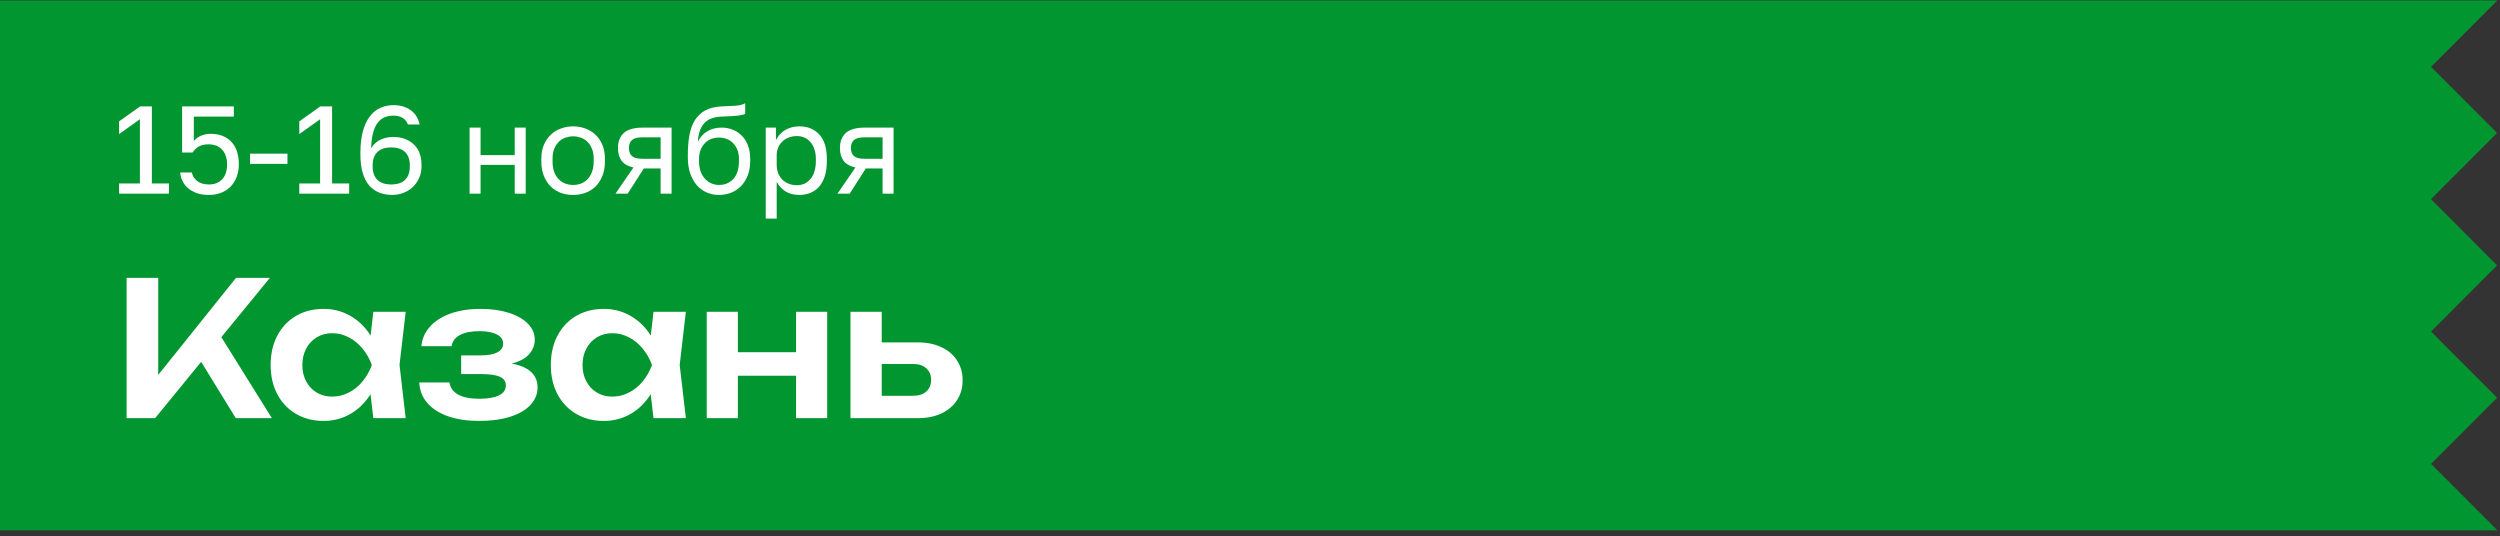
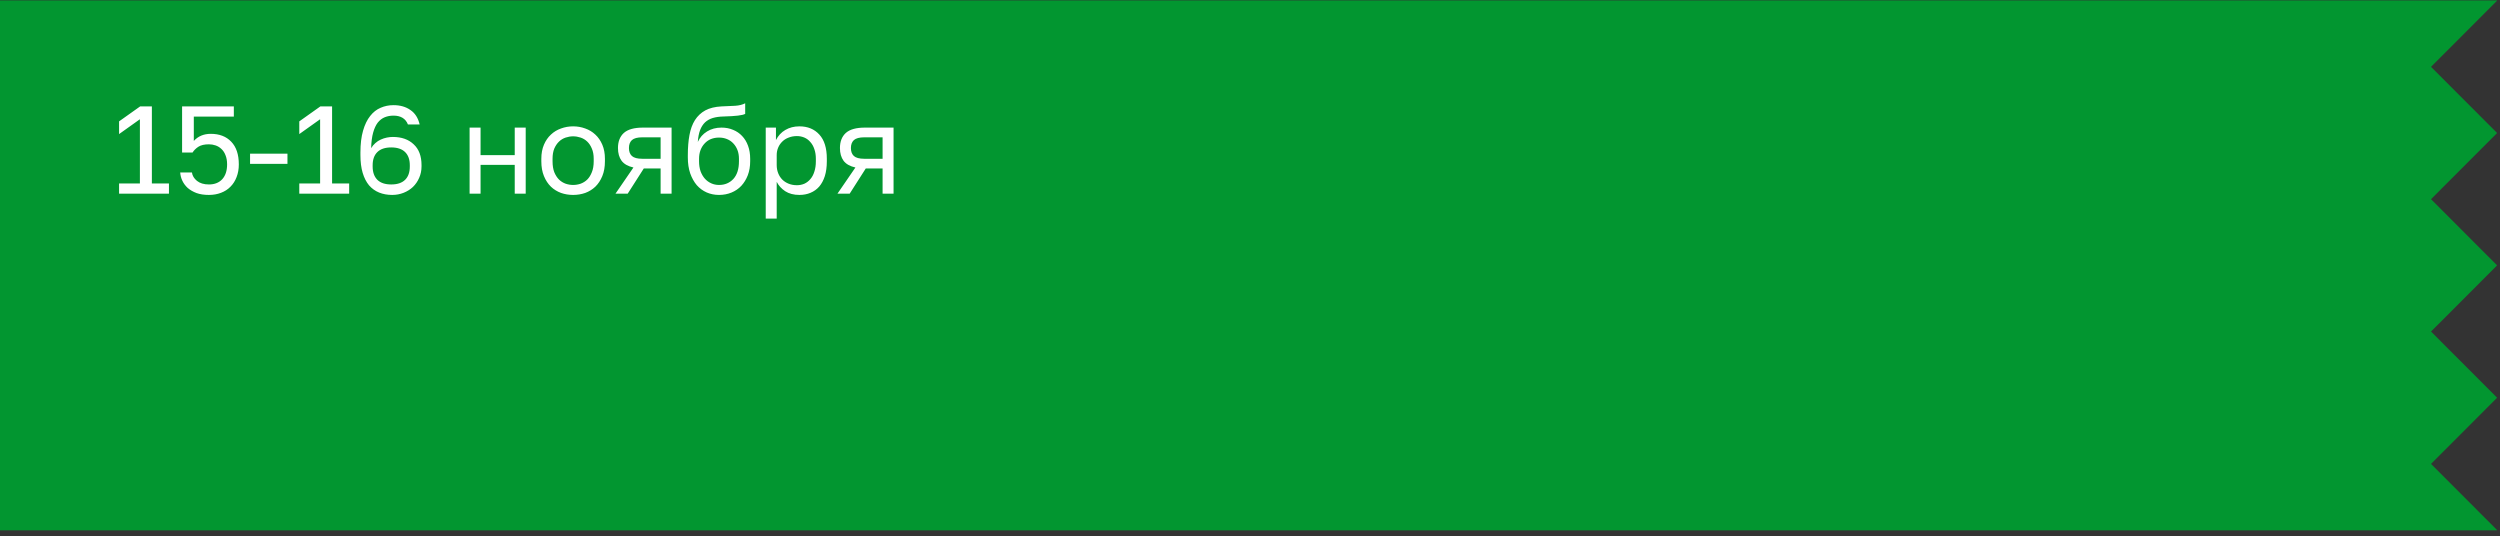
<svg xmlns="http://www.w3.org/2000/svg" width="401" height="86" viewBox="0 0 401 86" fill="none">
  <rect x="0" y="0" width="401" height="86" fill="#333333" stroke="none" />
  <path d="M0 0.067L400.5 0.067V0.144L389.936 10.72L400.5 21.297V21.374L389.936 31.95L400.5 42.527V42.603L389.936 53.18L400.5 63.757V63.833L389.936 74.41L400.5 84.987V85.067L0 85.067L0 0.067Z" fill="#029630" />
-   <path d="M35.505 54.077L43.605 67.067H37.815L32.265 58.037L24.885 67.067H20.31V44.567H25.38V60.137L37.86 44.567H43.29L35.505 54.077ZM65.071 50.012L64.081 58.532L65.071 67.067H59.881L59.431 63.227C58.581 64.587 57.506 65.642 56.206 66.392C54.916 67.142 53.481 67.517 51.901 67.517C50.251 67.517 48.781 67.142 47.491 66.392C46.201 65.642 45.196 64.587 44.476 63.227C43.766 61.867 43.411 60.307 43.411 58.547C43.411 56.777 43.766 55.212 44.476 53.852C45.196 52.482 46.196 51.422 47.476 50.672C48.766 49.922 50.241 49.547 51.901 49.547C53.481 49.547 54.916 49.922 56.206 50.672C57.506 51.412 58.586 52.462 59.446 53.822L59.881 50.012H65.071ZM53.281 63.617C54.211 63.617 55.096 63.402 55.936 62.972C56.776 62.542 57.511 61.947 58.141 61.187C58.781 60.417 59.281 59.537 59.641 58.547C59.281 57.557 58.781 56.677 58.141 55.907C57.511 55.137 56.776 54.537 55.936 54.107C55.096 53.667 54.211 53.447 53.281 53.447C52.361 53.447 51.536 53.667 50.806 54.107C50.086 54.537 49.521 55.142 49.111 55.922C48.701 56.692 48.496 57.567 48.496 58.547C48.496 59.527 48.701 60.402 49.111 61.172C49.521 61.942 50.086 62.542 50.806 62.972C51.536 63.402 52.361 63.617 53.281 63.617ZM82.055 58.322C83.415 58.552 84.45 58.992 85.16 59.642C85.87 60.282 86.225 61.112 86.225 62.132C86.225 63.182 85.855 64.112 85.115 64.922C84.375 65.732 83.3 66.367 81.89 66.827C80.48 67.287 78.805 67.517 76.865 67.517C74.985 67.517 73.33 67.272 71.9 66.782C70.47 66.282 69.35 65.567 68.54 64.637C67.74 63.707 67.31 62.612 67.25 61.352H72.095C72.225 62.202 72.695 62.852 73.505 63.302C74.325 63.742 75.445 63.962 76.865 63.962C78.235 63.962 79.29 63.782 80.03 63.422C80.77 63.062 81.14 62.522 81.14 61.802C81.14 61.182 80.82 60.727 80.18 60.437C79.55 60.147 78.545 60.002 77.165 60.002H73.97V57.002H77.075C78.275 57.002 79.18 56.837 79.79 56.507C80.4 56.167 80.705 55.707 80.705 55.127C80.705 54.477 80.365 53.982 79.685 53.642C79.005 53.292 78.075 53.117 76.895 53.117C75.595 53.117 74.555 53.322 73.775 53.732C73.005 54.142 72.555 54.742 72.425 55.532H67.595C67.685 54.402 68.115 53.387 68.885 52.487C69.655 51.577 70.74 50.862 72.14 50.342C73.54 49.812 75.19 49.547 77.09 49.547C78.8 49.547 80.31 49.757 81.62 50.177C82.94 50.597 83.96 51.182 84.68 51.932C85.41 52.672 85.775 53.517 85.775 54.467C85.775 55.357 85.465 56.147 84.845 56.837C84.235 57.517 83.305 58.012 82.055 58.322ZM110.012 50.012L109.022 58.532L110.012 67.067H104.822L104.372 63.227C103.522 64.587 102.447 65.642 101.147 66.392C99.857 67.142 98.422 67.517 96.842 67.517C95.192 67.517 93.722 67.142 92.432 66.392C91.142 65.642 90.137 64.587 89.417 63.227C88.707 61.867 88.352 60.307 88.352 58.547C88.352 56.777 88.707 55.212 89.417 53.852C90.137 52.482 91.137 51.422 92.417 50.672C93.707 49.922 95.182 49.547 96.842 49.547C98.422 49.547 99.857 49.922 101.147 50.672C102.447 51.412 103.527 52.462 104.387 53.822L104.822 50.012H110.012ZM98.222 63.617C99.152 63.617 100.037 63.402 100.877 62.972C101.717 62.542 102.452 61.947 103.082 61.187C103.722 60.417 104.222 59.537 104.582 58.547C104.222 57.557 103.722 56.677 103.082 55.907C102.452 55.137 101.717 54.537 100.877 54.107C100.037 53.667 99.152 53.447 98.222 53.447C97.302 53.447 96.477 53.667 95.747 54.107C95.027 54.537 94.462 55.142 94.052 55.922C93.642 56.692 93.437 57.567 93.437 58.547C93.437 59.527 93.642 60.402 94.052 61.172C94.462 61.942 95.027 62.542 95.747 62.972C96.477 63.402 97.302 63.617 98.222 63.617ZM127.686 56.492V50.012H132.681V67.067H127.686V60.272H118.356V67.067H113.361V50.012H118.356V56.492H127.686ZM147.218 54.917C148.648 54.917 149.903 55.172 150.983 55.682C152.073 56.182 152.913 56.892 153.503 57.812C154.103 58.732 154.403 59.792 154.403 60.992C154.403 62.202 154.103 63.267 153.503 64.187C152.913 65.097 152.078 65.807 150.998 66.317C149.928 66.817 148.688 67.067 147.278 67.067H136.418V50.012H141.428V54.917H147.218ZM146.453 63.482C147.353 63.482 148.058 63.257 148.568 62.807C149.088 62.347 149.348 61.722 149.348 60.932C149.348 60.142 149.088 59.522 148.568 59.072C148.058 58.612 147.353 58.382 146.453 58.382H141.428V63.482H146.453Z" fill="white" />
  <path d="M19.1 29.427H22.44V19.127L19.1 21.507V19.467L22.48 17.067H24.36V29.427H27.1V31.067H19.1V29.427ZM33.507 31.267C32.747 31.267 32.087 31.167 31.527 30.967C30.967 30.754 30.494 30.481 30.107 30.147C29.734 29.801 29.447 29.414 29.247 28.987C29.047 28.561 28.934 28.121 28.907 27.667H30.787C30.854 28.174 31.12 28.621 31.587 29.007C32.067 29.394 32.707 29.587 33.507 29.587C34.414 29.587 35.127 29.307 35.647 28.747C36.167 28.174 36.427 27.381 36.427 26.367C36.427 25.794 36.34 25.301 36.167 24.887C36.007 24.474 35.787 24.141 35.507 23.887C35.24 23.634 34.934 23.447 34.587 23.327C34.24 23.207 33.88 23.147 33.507 23.147C32.787 23.147 32.22 23.281 31.807 23.547C31.407 23.814 31.1 24.121 30.887 24.467H29.207V17.067H37.507V18.707H31.087V22.607C31.78 21.847 32.687 21.467 33.807 21.467C35.194 21.467 36.287 21.887 37.087 22.727C37.9 23.567 38.307 24.781 38.307 26.367C38.307 27.114 38.187 27.794 37.947 28.407C37.72 29.007 37.394 29.521 36.967 29.947C36.554 30.374 36.047 30.701 35.447 30.927C34.86 31.154 34.214 31.267 33.507 31.267ZM40.109 24.647H46.109V26.287H40.109V24.647ZM48.006 29.427H51.346V19.127L48.006 21.507V19.467L51.386 17.067H53.266V29.427H56.006V31.067H48.006V29.427ZM62.913 31.267C62.14 31.267 61.44 31.141 60.813 30.887C60.187 30.634 59.647 30.247 59.193 29.727C58.753 29.194 58.413 28.527 58.173 27.727C57.933 26.927 57.813 25.974 57.813 24.867V24.467C57.813 23.094 57.953 21.927 58.233 20.967C58.513 19.994 58.893 19.207 59.373 18.607C59.853 17.994 60.413 17.554 61.053 17.287C61.693 17.007 62.38 16.867 63.113 16.867C64.193 16.867 65.1 17.127 65.833 17.647C66.58 18.154 67.073 18.927 67.313 19.967H65.433C65.06 19.021 64.287 18.547 63.113 18.547C62.607 18.547 62.14 18.634 61.713 18.807C61.287 18.981 60.913 19.267 60.593 19.667C60.287 20.067 60.04 20.601 59.853 21.267C59.667 21.934 59.56 22.767 59.533 23.767C59.72 23.447 59.947 23.174 60.213 22.947C60.48 22.707 60.767 22.521 61.073 22.387C61.393 22.241 61.72 22.134 62.053 22.067C62.387 22.001 62.707 21.967 63.013 21.967C64.413 21.967 65.527 22.361 66.353 23.147C67.193 23.921 67.613 25.034 67.613 26.487V26.687C67.613 27.354 67.487 27.967 67.233 28.527C66.993 29.087 66.66 29.574 66.233 29.987C65.807 30.387 65.307 30.701 64.733 30.927C64.16 31.154 63.553 31.267 62.913 31.267ZM62.753 29.587C63.727 29.587 64.467 29.341 64.973 28.847C65.48 28.354 65.733 27.641 65.733 26.707V26.507C65.733 25.587 65.48 24.881 64.973 24.387C64.467 23.894 63.727 23.647 62.753 23.647C61.78 23.647 61.04 23.894 60.533 24.387C60.027 24.881 59.773 25.587 59.773 26.507V26.707C59.773 27.627 60.027 28.341 60.533 28.847C61.04 29.341 61.78 29.587 62.753 29.587ZM75.323 20.467H77.083V24.887H82.563V20.467H84.323V31.067H82.563V26.447H77.083V31.067H75.323V20.467ZM91.93 31.267C91.25 31.267 90.603 31.161 89.99 30.947C89.376 30.721 88.836 30.387 88.37 29.947C87.903 29.494 87.53 28.927 87.25 28.247C86.97 27.567 86.83 26.774 86.83 25.867V25.467C86.83 24.614 86.97 23.861 87.25 23.207C87.53 22.554 87.903 22.014 88.37 21.587C88.836 21.147 89.376 20.821 89.99 20.607C90.603 20.381 91.25 20.267 91.93 20.267C92.61 20.267 93.256 20.381 93.87 20.607C94.483 20.821 95.023 21.147 95.49 21.587C95.956 22.014 96.33 22.554 96.61 23.207C96.89 23.861 97.03 24.614 97.03 25.467V25.867C97.03 26.774 96.89 27.567 96.61 28.247C96.33 28.927 95.956 29.494 95.49 29.947C95.023 30.387 94.483 30.721 93.87 30.947C93.256 31.161 92.61 31.267 91.93 31.267ZM91.93 29.667C92.33 29.667 92.73 29.601 93.13 29.467C93.53 29.321 93.883 29.101 94.19 28.807C94.496 28.501 94.743 28.107 94.93 27.627C95.13 27.147 95.23 26.561 95.23 25.867V25.467C95.23 24.827 95.13 24.281 94.93 23.827C94.743 23.374 94.496 23.001 94.19 22.707C93.883 22.414 93.53 22.201 93.13 22.067C92.73 21.934 92.33 21.867 91.93 21.867C91.53 21.867 91.13 21.934 90.73 22.067C90.33 22.201 89.976 22.414 89.67 22.707C89.363 23.001 89.11 23.374 88.91 23.827C88.723 24.281 88.63 24.827 88.63 25.467V25.867C88.63 26.561 88.723 27.147 88.91 27.627C89.11 28.107 89.363 28.501 89.67 28.807C89.976 29.101 90.33 29.321 90.73 29.467C91.13 29.601 91.53 29.667 91.93 29.667ZM101.602 26.867C100.722 26.667 100.089 26.307 99.702 25.787C99.315 25.254 99.122 24.574 99.122 23.747C99.122 22.707 99.435 21.901 100.062 21.327C100.702 20.754 101.722 20.467 103.122 20.467H107.722V31.067H105.962V27.027H103.262L100.682 31.067H98.722L101.602 26.867ZM100.882 23.747C100.882 24.307 101.042 24.734 101.362 25.027C101.695 25.321 102.249 25.467 103.022 25.467H105.962V22.027H103.022C102.249 22.027 101.695 22.174 101.362 22.467C101.042 22.761 100.882 23.187 100.882 23.747ZM115.328 31.267C114.621 31.267 113.961 31.134 113.348 30.867C112.748 30.601 112.221 30.214 111.768 29.707C111.328 29.187 110.975 28.554 110.708 27.807C110.455 27.061 110.328 26.214 110.328 25.267V24.867C110.328 23.667 110.415 22.601 110.588 21.667C110.761 20.721 111.055 19.921 111.468 19.267C111.895 18.601 112.448 18.081 113.128 17.707C113.821 17.334 114.688 17.121 115.728 17.067C116.568 17.027 117.301 16.994 117.928 16.967C118.555 16.927 119.088 16.794 119.528 16.567V18.267C119.315 18.387 118.921 18.481 118.348 18.547C117.788 18.614 117.015 18.661 116.028 18.687C115.388 18.701 114.821 18.781 114.328 18.927C113.848 19.074 113.435 19.307 113.088 19.627C112.755 19.947 112.488 20.367 112.288 20.887C112.101 21.394 111.981 22.021 111.928 22.767C112.248 22.061 112.741 21.501 113.408 21.087C114.075 20.674 114.848 20.467 115.728 20.467C116.408 20.467 117.028 20.587 117.588 20.827C118.148 21.054 118.628 21.381 119.028 21.807C119.441 22.234 119.761 22.761 119.988 23.387C120.215 24.001 120.328 24.694 120.328 25.467V25.867C120.328 26.694 120.201 27.441 119.948 28.107C119.695 28.761 119.348 29.327 118.908 29.807C118.468 30.274 117.941 30.634 117.328 30.887C116.715 31.141 116.048 31.267 115.328 31.267ZM115.328 29.667C116.261 29.667 117.028 29.347 117.628 28.707C118.228 28.054 118.528 27.107 118.528 25.867V25.467C118.528 24.947 118.448 24.481 118.288 24.067C118.128 23.654 117.908 23.301 117.628 23.007C117.348 22.701 117.008 22.467 116.608 22.307C116.221 22.147 115.795 22.067 115.328 22.067C114.861 22.067 114.428 22.147 114.028 22.307C113.641 22.467 113.308 22.701 113.028 23.007C112.748 23.301 112.528 23.654 112.368 24.067C112.208 24.481 112.128 24.947 112.128 25.467V25.867C112.128 26.454 112.208 26.987 112.368 27.467C112.541 27.934 112.775 28.334 113.068 28.667C113.361 28.987 113.701 29.234 114.088 29.407C114.475 29.581 114.888 29.667 115.328 29.667ZM122.823 20.467H124.463V22.467C124.823 21.761 125.323 21.221 125.963 20.847C126.616 20.461 127.369 20.267 128.223 20.267C129.556 20.267 130.623 20.707 131.423 21.587C132.223 22.454 132.623 23.747 132.623 25.467V25.867C132.623 26.774 132.516 27.567 132.303 28.247C132.089 28.914 131.789 29.474 131.403 29.927C131.016 30.367 130.549 30.701 130.003 30.927C129.469 31.154 128.876 31.267 128.223 31.267C127.316 31.267 126.556 31.067 125.943 30.667C125.343 30.267 124.889 29.767 124.583 29.167V35.067H122.823V20.467ZM127.823 29.707C128.249 29.707 128.649 29.627 129.023 29.467C129.396 29.294 129.716 29.047 129.983 28.727C130.263 28.407 130.476 28.007 130.623 27.527C130.783 27.047 130.863 26.494 130.863 25.867V25.467C130.863 24.894 130.783 24.381 130.623 23.927C130.476 23.474 130.263 23.094 129.983 22.787C129.716 22.467 129.396 22.227 129.023 22.067C128.649 21.907 128.249 21.827 127.823 21.827C127.343 21.827 126.903 21.907 126.503 22.067C126.103 22.214 125.763 22.427 125.483 22.707C125.203 22.974 124.983 23.294 124.823 23.667C124.663 24.041 124.583 24.441 124.583 24.867V26.467C124.583 26.947 124.663 27.387 124.823 27.787C124.983 28.187 125.203 28.527 125.483 28.807C125.763 29.087 126.103 29.307 126.503 29.467C126.903 29.627 127.343 29.707 127.823 29.707ZM137.207 26.867C136.327 26.667 135.694 26.307 135.307 25.787C134.921 25.254 134.727 24.574 134.727 23.747C134.727 22.707 135.041 21.901 135.667 21.327C136.307 20.754 137.327 20.467 138.727 20.467H143.327V31.067H141.567V27.027H138.867L136.287 31.067H134.327L137.207 26.867ZM136.487 23.747C136.487 24.307 136.647 24.734 136.967 25.027C137.301 25.321 137.854 25.467 138.627 25.467H141.567V22.027H138.627C137.854 22.027 137.301 22.174 136.967 22.467C136.647 22.761 136.487 23.187 136.487 23.747Z" fill="white" />
</svg>